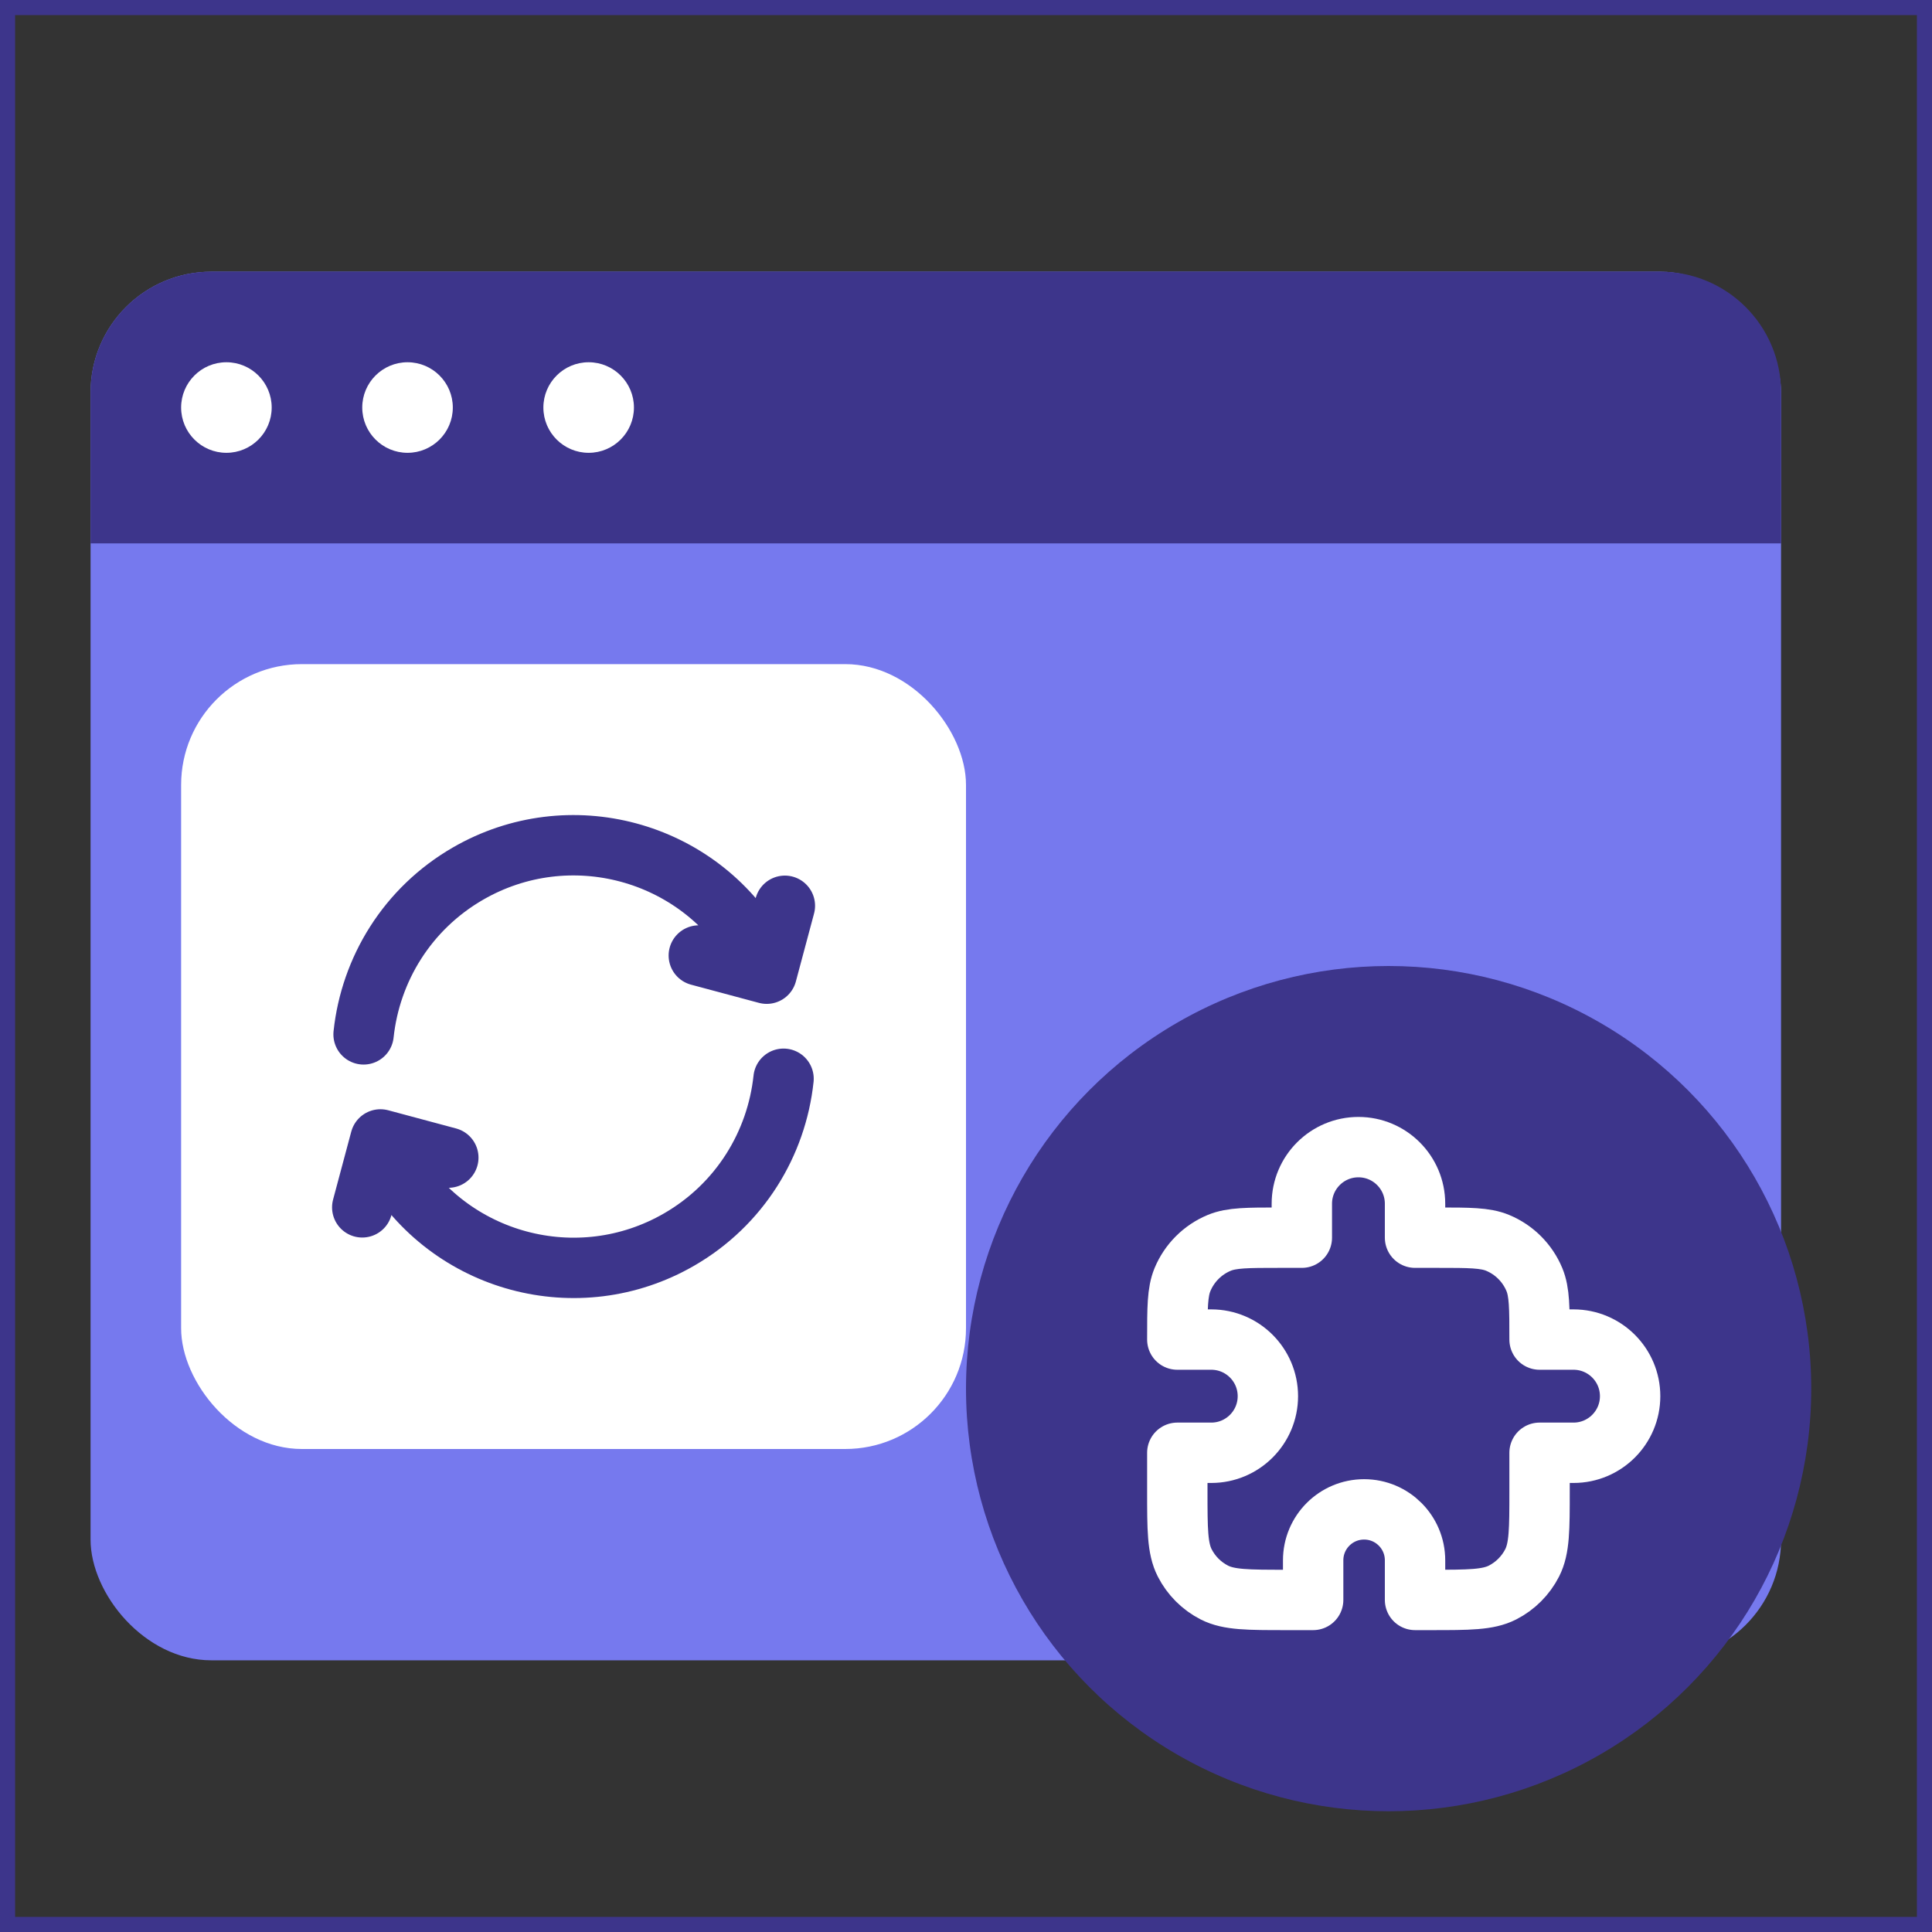
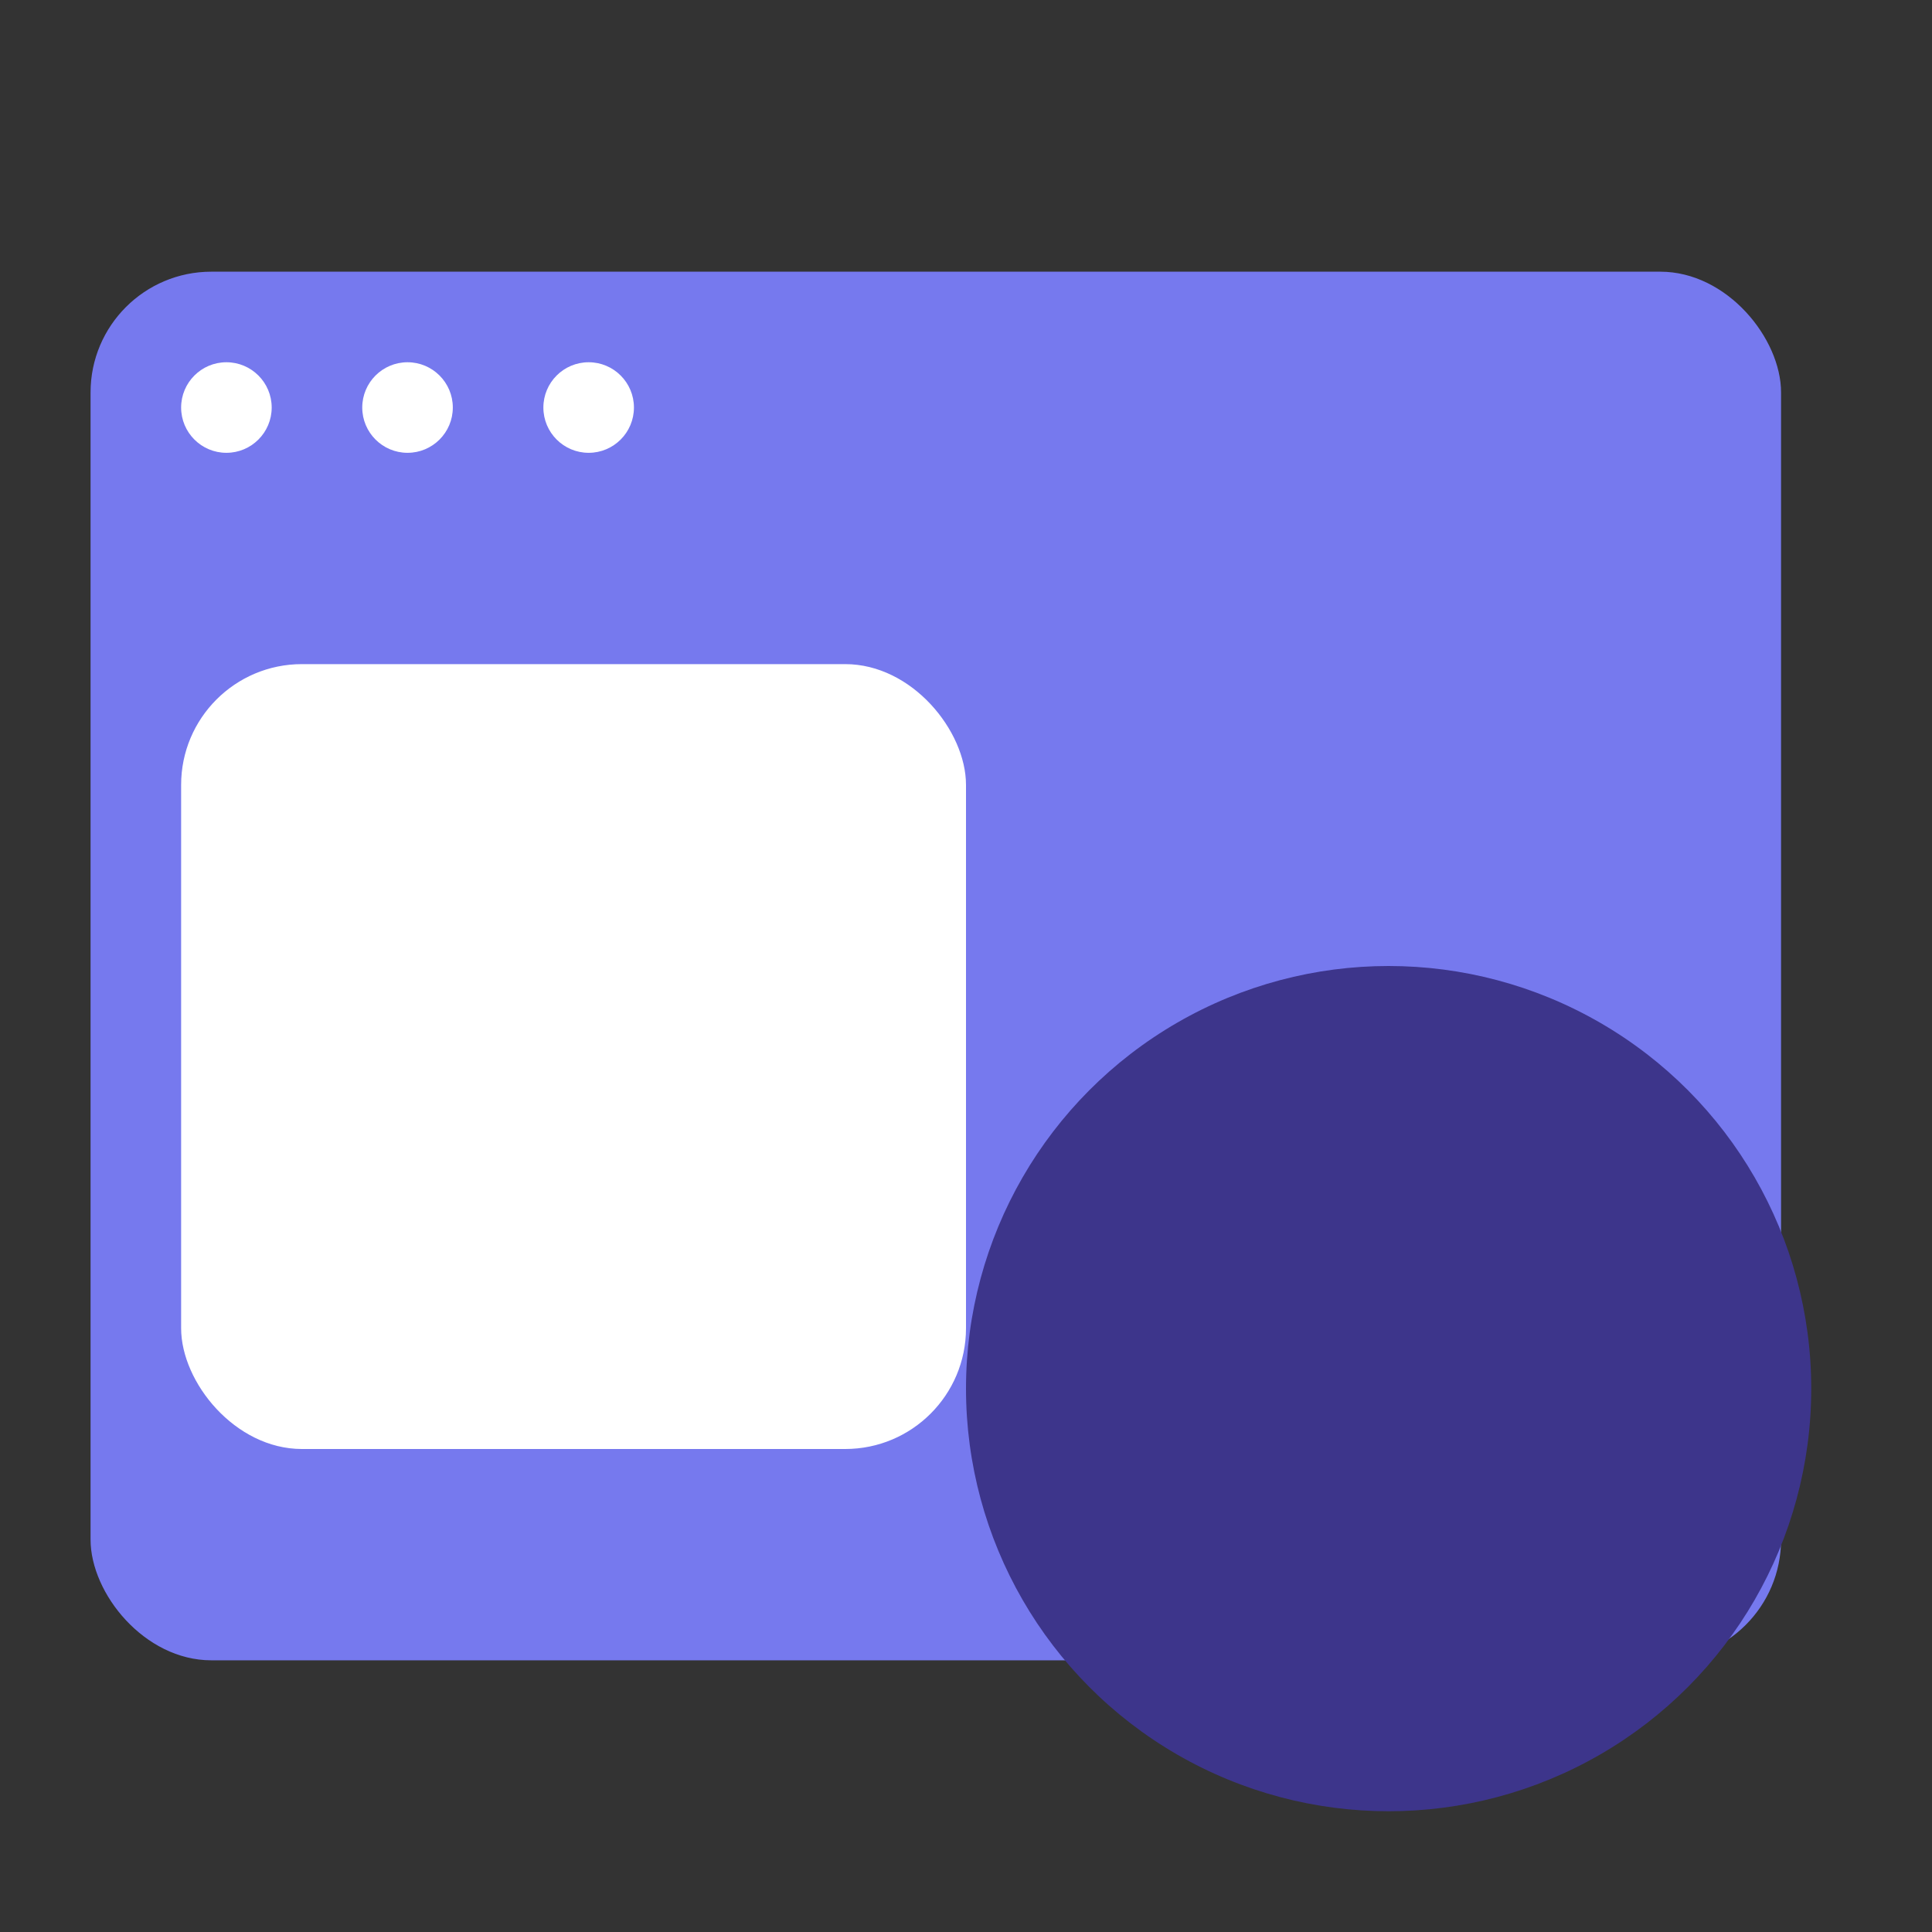
<svg xmlns="http://www.w3.org/2000/svg" width="64" height="64" viewBox="0 0 64 64" fill="none">
  <rect x="0" y="0" width="64" height="64" fill="#333333" stroke="none" />
-   <rect x="0.25" y="0.25" width="63.5" height="63.5" stroke="#3D358B" stroke-width="0.5" />
  <rect x="3" y="9" width="56" height="46" rx="4" fill="#7679EE" />
  <rect x="6" y="22" width="26" height="26" rx="4" fill="white" />
-   <path d="M25.956 35.735C25.727 37.884 24.511 39.898 22.497 41.061C19.151 42.994 14.874 41.847 12.942 38.499L12.736 38.143M12.044 34.265C12.272 32.116 13.489 30.102 15.503 28.939C18.848 27.006 23.126 28.153 25.057 31.5L25.263 31.857M12 39.995L12.602 37.745L14.851 38.348M23.149 31.652L25.398 32.255L26 30.005" stroke="#3D358B" stroke-width="2" stroke-linecap="round" stroke-linejoin="round" />
-   <path d="M3 18H59V13C59 10.791 57.209 9 55 9H7C4.791 9 3 10.791 3 13V18Z" fill="#3D358B" />
  <path fill-rule="evenodd" clip-rule="evenodd" d="M7.5 15C8.328 15 9 14.328 9 13.5C9 12.672 8.328 12 7.5 12C6.672 12 6 12.672 6 13.5C6 14.328 6.672 15 7.5 15ZM15 13.5C15 14.328 14.328 15 13.5 15C12.672 15 12 14.328 12 13.5C12 12.672 12.672 12 13.5 12C14.328 12 15 12.672 15 13.5ZM21 13.5C21 14.328 20.328 15 19.5 15C18.672 15 18 14.328 18 13.5C18 12.672 18.672 12 19.5 12C20.328 12 21 12.672 21 13.5Z" fill="white" />
  <circle cx="46" cy="46" r="14" fill="#3D358B" />
-   <path d="M43.125 39.875C43.125 38.84 43.965 38 45 38C46.035 38 46.875 38.84 46.875 39.875V41H47.625C48.673 41 49.198 41 49.611 41.171C50.162 41.4 50.6 41.838 50.829 42.389C51 42.802 51 43.327 51 44.375H52.125C53.16 44.375 54 45.215 54 46.25C54 47.285 53.16 48.125 52.125 48.125H51V49.4C51 50.66 51 51.29 50.755 51.772C50.539 52.195 50.195 52.539 49.772 52.755C49.29 53 48.66 53 47.4 53H46.875V51.688C46.875 50.755 46.12 50 45.188 50C44.255 50 43.5 50.755 43.5 51.688V53H42.6C41.34 53 40.71 53 40.228 52.755C39.805 52.539 39.461 52.195 39.245 51.772C39 51.29 39 50.66 39 49.4V48.125H40.125C41.16 48.125 42 47.285 42 46.25C42 45.215 41.16 44.375 40.125 44.375H39C39 43.327 39 42.802 39.171 42.389C39.4 41.838 39.838 41.4 40.389 41.171C40.802 41 41.327 41 42.375 41H43.125V39.875Z" stroke="white" stroke-width="2" stroke-linecap="round" stroke-linejoin="round" />
</svg>